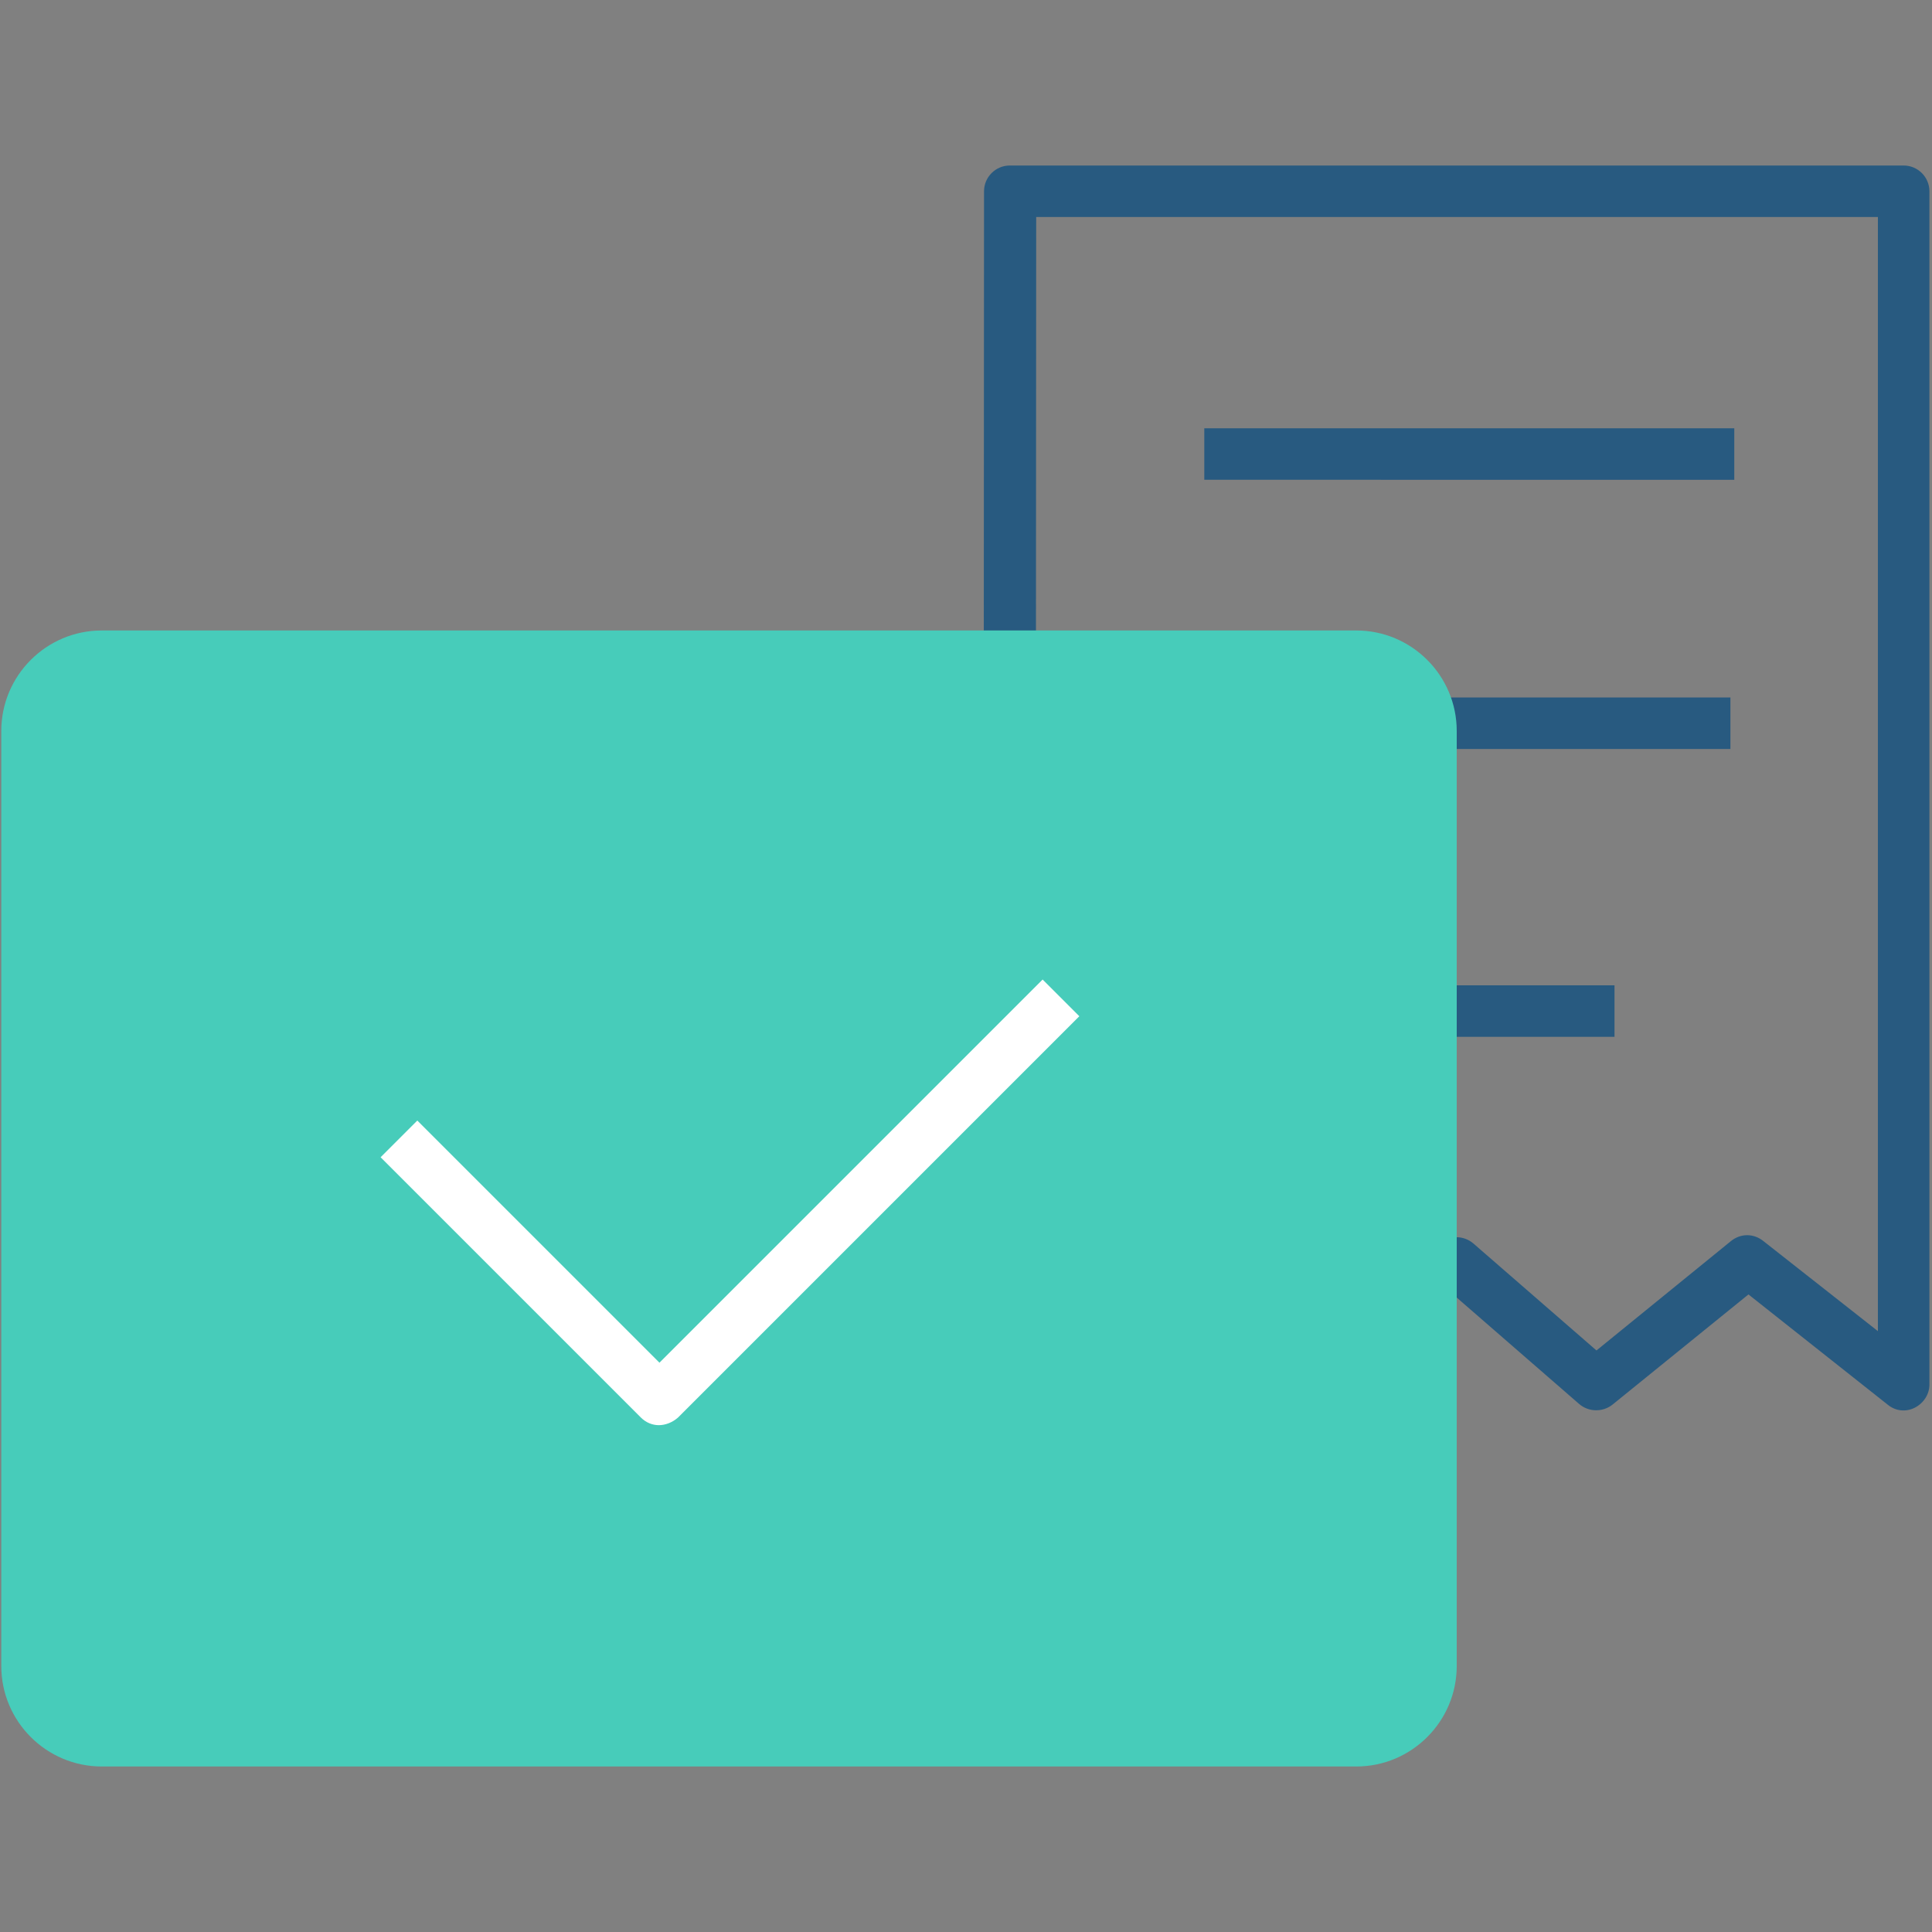
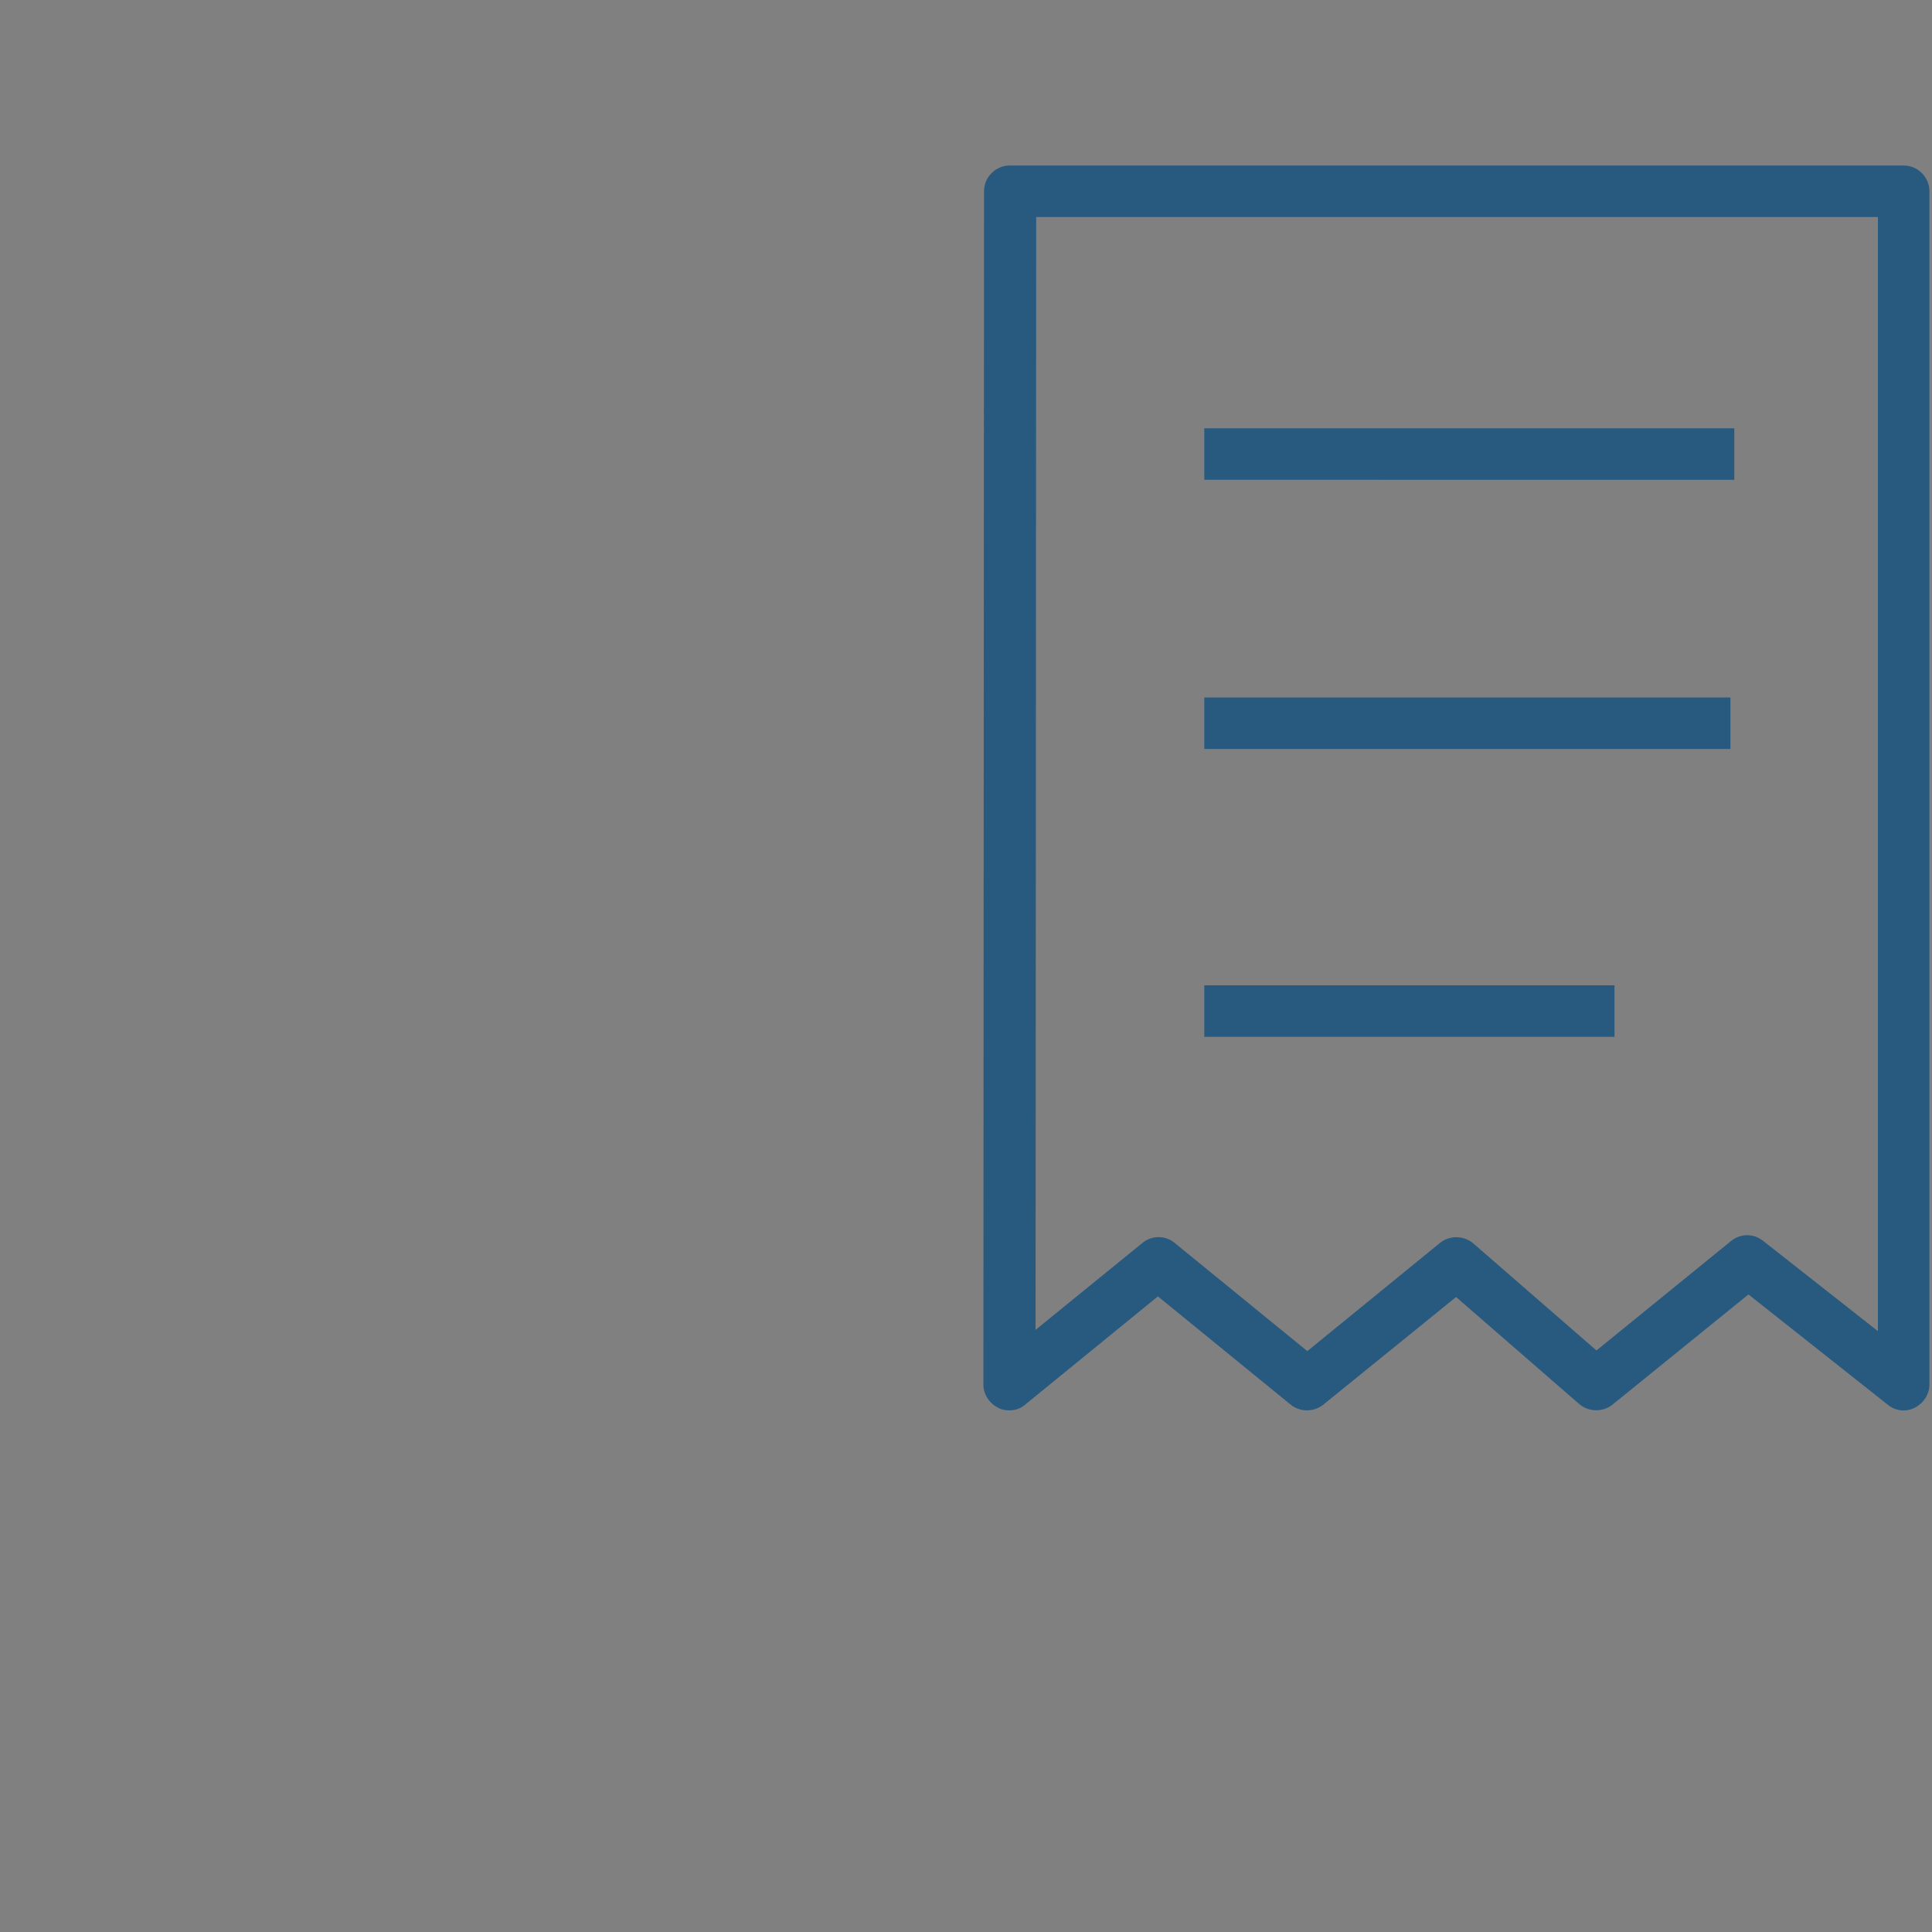
<svg xmlns="http://www.w3.org/2000/svg" viewBox="0 0 300 300">
  <rect x="0" y="0" width="300" height="300" fill="#808080" stroke="none" />
  <g fill="#285A80">
    <path d="M187 66.5h82.3v8H187zm0 41.8h81.7v8H187zm0 44.7h63.7v8H187z" />
    <path d="M156.7 219c-.6 0-1.2-.1-1.7-.4-1.4-.7-2.3-2.1-2.3-3.6l.1-185.3c0-2.2 1.8-4 4-4h138.8c2.2 0 4 1.8 4 4V215c0 1.5-.9 2.9-2.3 3.6-1.4.7-3 .5-4.2-.5L271.5 201l-21.1 17.1c-1.5 1.2-3.7 1.2-5.2-.1l-19.1-16.6-20.6 16.7c-1.5 1.2-3.6 1.2-5.1 0l-20.6-16.8-20.6 16.8c-.7.6-1.5.9-2.5.9zm23.2-26.9c.9 0 1.8.3 2.5.9l20.6 16.8 20.6-16.8c1.5-1.2 3.7-1.2 5.2.1l19.1 16.6 20.9-17c1.5-1.2 3.5-1.2 5 0l17.8 14v-173H160.9l-.1 172.8 16.6-13.5c.7-.6 1.6-.9 2.5-.9z" />
  </g>
-   <path fill="#47CCBA" d="M15.8 274.3c-8.6 0-15.6-7-15.6-15.6V113.5c0-8.6 7-15.6 15.6-15.6h194.8c8.6 0 15.6 7 15.6 15.6v145.2c0 8.6-7 15.6-15.6 15.6H15.8z" />
-   <path fill="#FFF" d="M102.3 221.3c-1 0-2-.4-2.8-1.2l-40.4-40.4 5.7-5.7 37.6 37.6 59.5-59.5 5.7 5.7-62.3 62.3c-.9.8-2 1.2-3 1.2z" />
</svg>